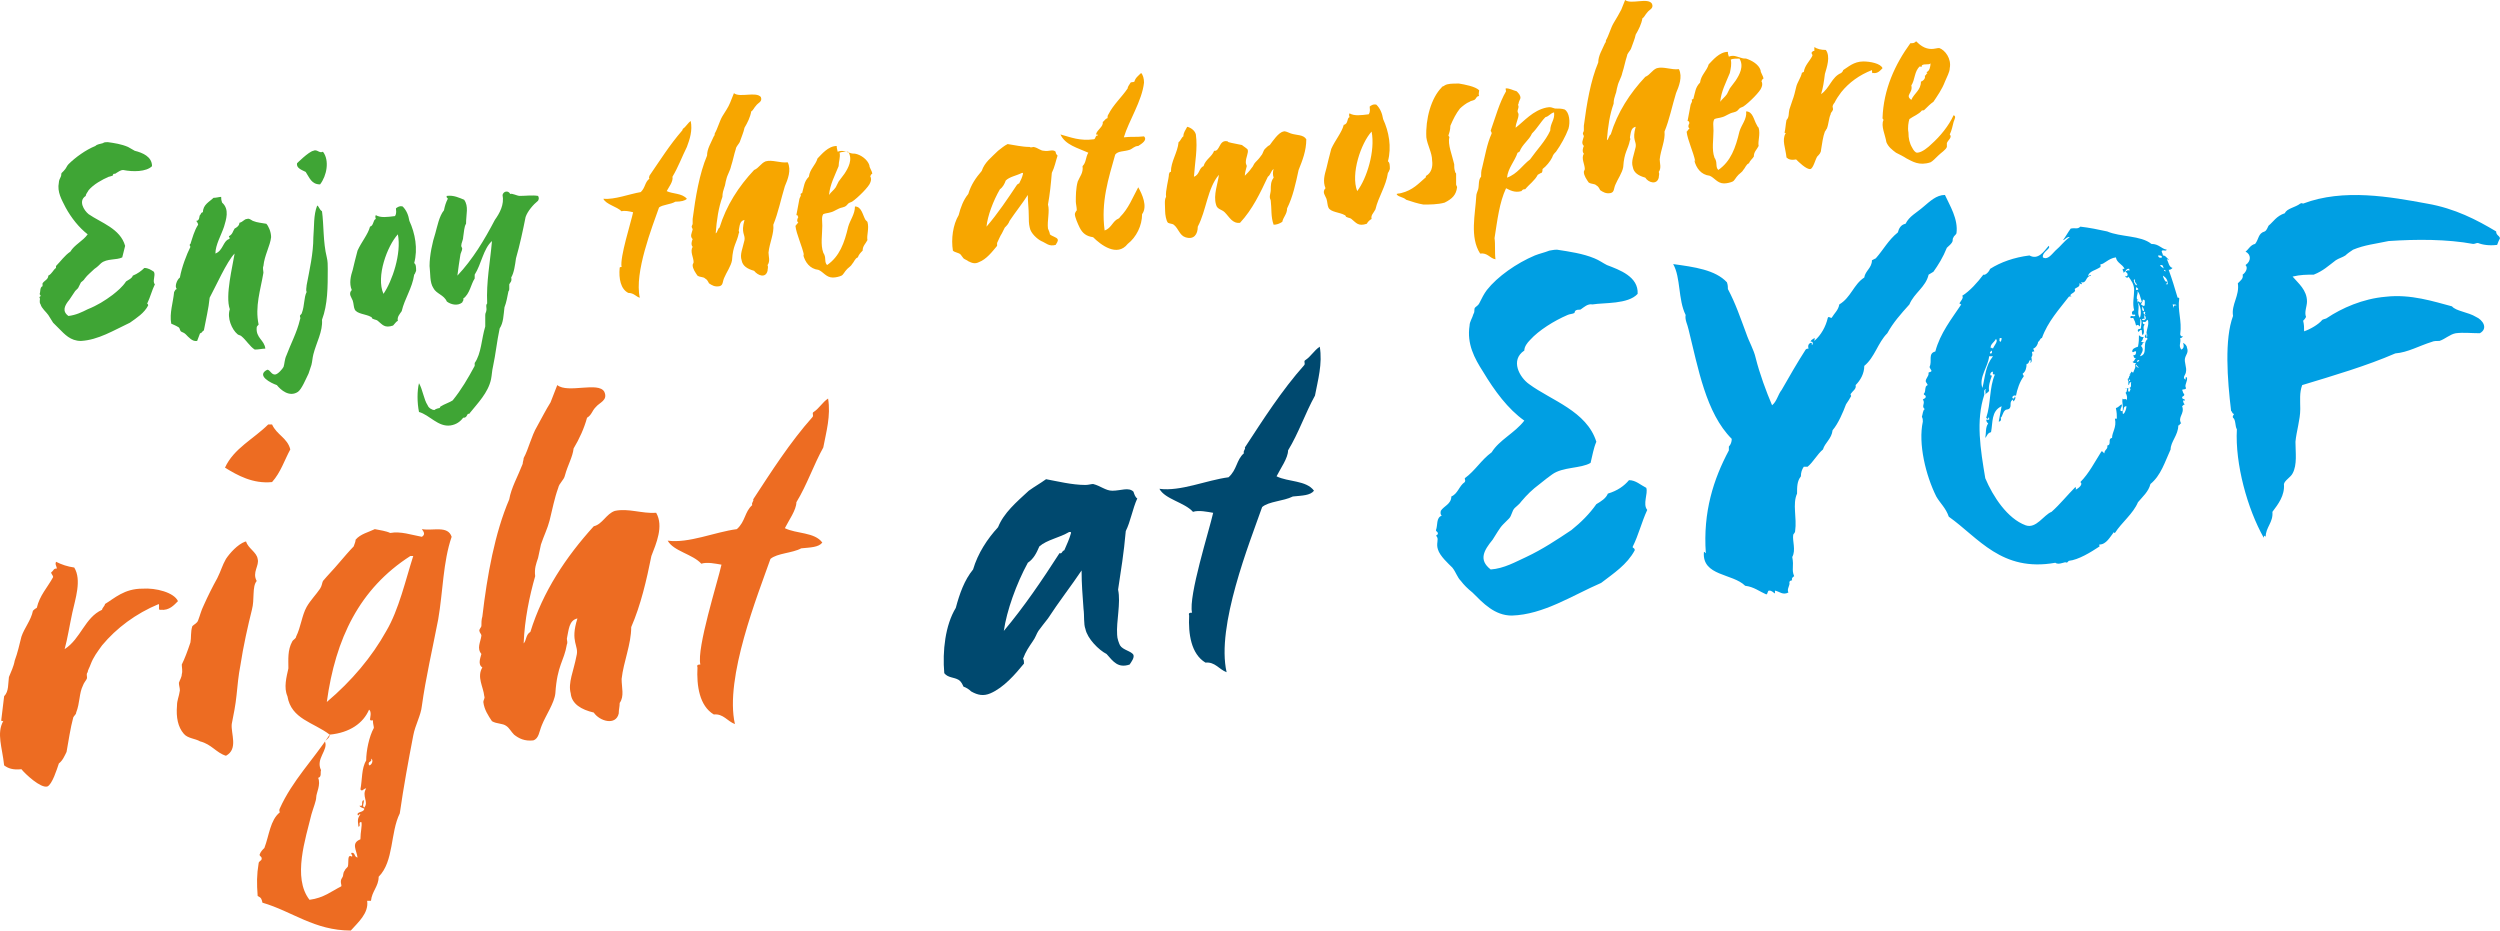
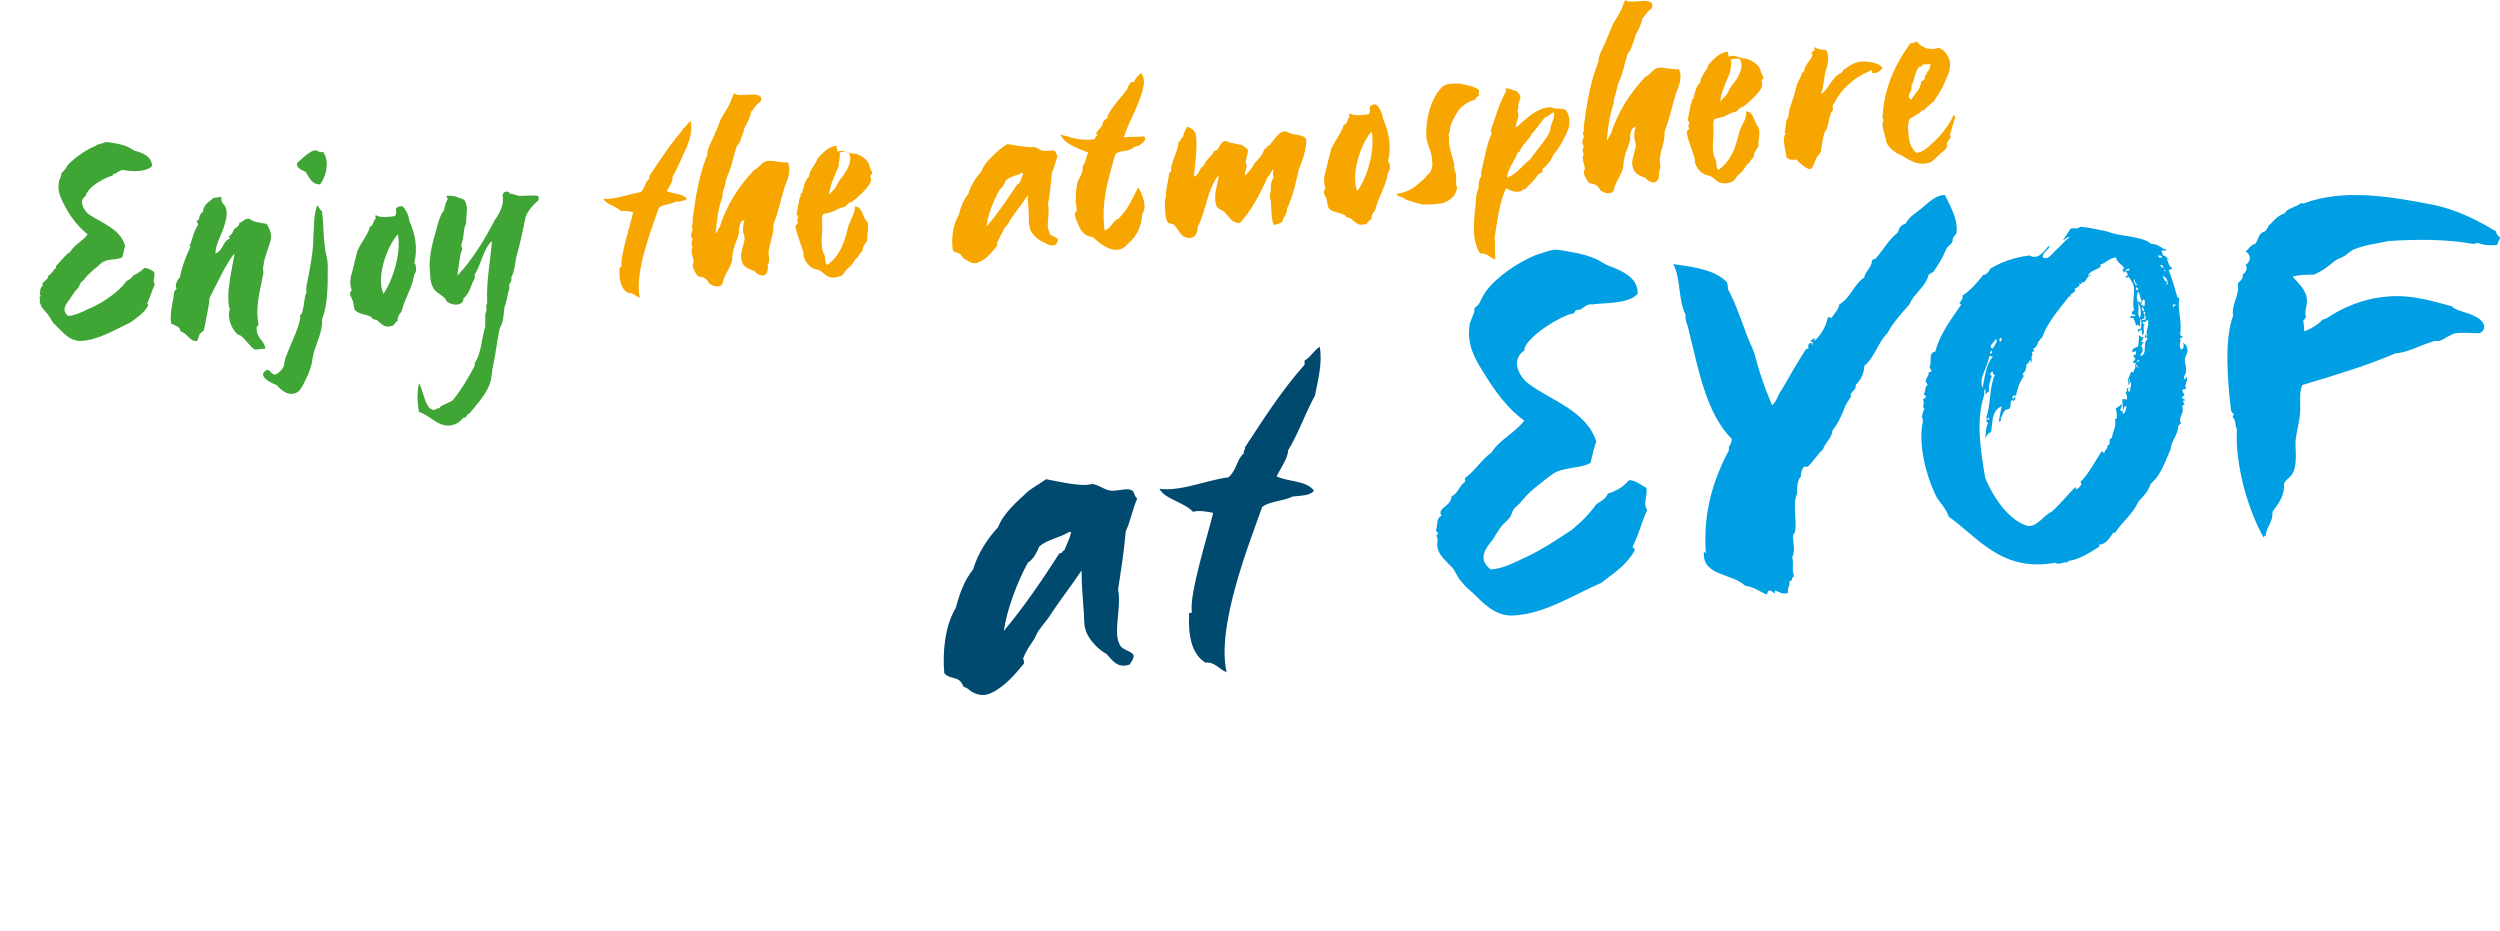
<svg xmlns="http://www.w3.org/2000/svg" xmlns:ns1="http://sodipodi.sourceforge.net/DTD/sodipodi-0.dtd" xmlns:ns2="http://www.inkscape.org/namespaces/inkscape" version="1.1" id="Vrstva_1" x="0px" y="0px" viewBox="0 0 260.33 96.9" xml:space="preserve" ns1:docname="zazi-atmosferu-en.svg" width="260.33" height="96.9" ns2:version="0.92.3 (2405546, 2018-03-11)">
  <defs id="defs19" />
  <ns1:namedview pagecolor="#ffffff" bordercolor="#666666" borderopacity="1" objecttolerance="10" gridtolerance="10" guidetolerance="10" ns2:pageopacity="0" ns2:pageshadow="2" ns2:window-width="778" ns2:window-height="480" id="namedview17" showgrid="false" fit-margin-top="0" fit-margin-left="0" fit-margin-right="0" fit-margin-bottom="0" ns2:zoom="0.28031832" ns2:cx="121.78013" ns2:cy="13.649988" ns2:window-x="2670" ns2:window-y="225" ns2:window-maximized="0" ns2:current-layer="Vrstva_1" />
  <style type="text/css" id="style2">
	.st0{fill:#009FE3;}
	.st1{fill:#00496F;}
	.st2{fill:#ED6C22;}
	.st3{fill:#F7A600;}
	.st4{fill:#3FA535;}
</style>
  <g id="g14" transform="translate(-175.87,-337.7)">
    <path class="st0" d="m 436.2,362.5 c -0.1,-0.3 -0.4,-0.3 -0.4,-0.7 -2,-1.2 -4.3,-2.4 -7.2,-2.9 -3.8,-0.7 -8.7,-1.6 -12.9,0 -0.1,0 -0.1,-0.1 -0.3,0 -0.5,0.4 -1.4,0.5 -1.6,1 -0.9,0.3 -1.2,0.9 -1.7,1.3 -0.1,0.2 -0.2,0.5 -0.4,0.6 -0.7,0.2 -0.6,0.8 -1,1.3 -0.5,0.1 -0.7,0.6 -1,0.8 0.6,0.3 0.6,1 0,1.4 0.3,0.3 0,0.8 -0.3,1 0.1,0.4 -0.2,0.6 -0.5,0.9 0.2,1.3 -0.7,2.2 -0.5,3.4 -0.9,2.4 -0.6,6.6 -0.2,9.9 0.1,0 0.1,0.3 0.3,0.3 0,0.1 -0.2,0.2 -0.1,0.4 0.3,0.2 0.2,0.9 0.4,1.2 -0.2,3.6 1.1,8.3 2.8,11.3 0,-0.2 0.1,-0.3 0.2,-0.1 0,-1 0.8,-1.5 0.7,-2.6 0.6,-0.8 1.3,-1.7 1.2,-2.9 0.1,-0.4 0.7,-0.7 0.9,-1.1 0.5,-0.9 0.3,-2.2 0.3,-3.3 0.1,-1.1 0.5,-2.3 0.5,-3.4 0,-0.9 -0.1,-1.7 0.2,-2.5 3.3,-1 6.7,-2 9.7,-3.3 1.3,-0.1 2.5,-0.8 3.8,-1.2 0.2,-0.1 0.5,-0.1 0.8,-0.1 0.6,-0.2 1.1,-0.7 1.7,-0.8 0.8,-0.1 1.6,0 2.5,0 0.9,-0.5 0.3,-1.4 -0.4,-1.7 -0.8,-0.5 -2.1,-0.6 -2.5,-1.1 -1.9,-0.5 -4.3,-1.3 -6.9,-1 -2.4,0.2 -4.6,1.2 -6.1,2.2 -0.1,0.1 -0.3,0.1 -0.5,0.2 -0.4,0.5 -1.3,1 -1.9,1.2 0,-0.4 0,-0.7 -0.1,-1.1 0.1,-0.1 0.2,-0.2 0.3,-0.4 -0.2,-0.5 0.1,-1.1 0.1,-1.6 0,-1.2 -0.9,-1.9 -1.5,-2.6 0.8,-0.2 1.5,-0.2 2.2,-0.2 1,-0.4 1.5,-0.9 2.3,-1.5 0.3,-0.2 0.7,-0.3 1,-0.5 0.2,-0.2 0.5,-0.4 0.8,-0.6 1.2,-0.5 2.3,-0.6 3.7,-0.9 2.9,-0.2 6.1,-0.2 8.8,0.3 0.2,0 0.3,-0.1 0.5,-0.1 0.5,0.2 1.2,0.3 2,0.2 0.1,-0.3 0.2,-0.5 0.3,-0.7 m -38.6,14.9 c -0.2,0 -0.2,-0.3 -0.1,-0.3 0.1,-0.1 0,0.2 0.1,0.3 m 0.6,-1.5 c 0,-0.2 0,-0.3 0,-0.4 0.1,0.2 0.2,0.3 0.4,0.5 -0.4,-0.1 -0.2,-0.3 -0.4,-0.1 m 0.2,-0.5 c 0,-0.2 0.1,-0.2 0.2,-0.2 0.1,0.1 0,0.1 -0.2,0.2 m -16.1,2.7 c -0.4,-1.1 0.6,-2.2 0.7,-3.3 0.2,0 0.3,0 0.4,0 -0.8,1 -0.8,2.1 -1.1,3.3 m 0.8,-3.6 c -0.1,-0.2 0.3,-0.3 0.1,-0.3 0.1,-0.1 0.2,0.4 -0.1,0.3 m 16.2,-1.6 c -0.2,-0.2 0,-0.3 0.1,-0.5 0.1,0.1 0.1,0.5 -0.1,0.5 m -15.1,0.4 c -0.2,-0.1 -0.1,-0.2 -0.1,-0.4 0.1,0 0.1,0 0.2,0 0,0.1 0,0.2 -0.1,0.4 m -1,0.7 c -0.2,-0.4 0.4,-0.7 0.5,-1 0.3,0.2 -0.2,0.7 -0.3,1 0,0 -0.2,-0.2 -0.2,0 m 16,-3 c 0,-0.1 -0.1,-0.4 0,-0.5 0.1,0.2 0.2,0.4 0,0.5 -0.1,0.1 -0.1,0 -0.3,0 0,-0.1 0.3,-0.2 0.3,0 m -0.2,-1.4 c 0,0.2 0.2,0.3 0.1,0.5 -0.2,0 -0.2,-0.4 -0.1,-0.5 m 0.3,0.9 c -0.1,0 -0.3,-0.2 -0.2,-0.3 0.1,-0.1 0.1,0 0.2,0 -0.1,0 -0.1,0.2 0,0.3 m -0.6,0.3 c -0.4,-0.5 0.1,-1.2 -0.3,-1.7 0.4,0.4 0.5,1.2 0.3,1.7 m 0.5,-1.3 c -0.1,0.2 -0.3,-0.1 -0.4,-0.1 0.1,-0.2 0.2,-0.3 0.2,-0.5 0.3,0 0.2,0.2 0.2,0.6 -0.1,-0.1 -0.2,0 0,0 m -0.8,-0.6 c -0.1,-0.5 0.2,-0.7 0,-0.9 0.3,0.2 0.3,0.6 0.5,1.1 -0.2,0.3 -0.2,-0.1 -0.5,0 0,-0.2 0.3,-0.3 0,-0.2 m -0.1,-1 c 0,-0.1 0,-0.2 0,-0.3 0.2,0.1 0.4,0.3 0,0.3 m -0.2,-0.7 c 0.1,-0.1 -0.2,-0.4 0.1,-0.4 -0.1,0.3 0.1,0.3 0.2,0.6 -0.3,0 -0.1,-0.3 -0.3,-0.2 m 3.4,-0.2 c -0.1,0.2 -0.4,-0.4 -0.4,-0.6 0.3,0.2 0.5,0.4 0.5,0.9 -0.1,0 -0.2,0 -0.2,0 0.1,-0.1 0.2,-0.2 0.1,-0.3 m -0.3,-1.1 c 0.2,-0.3 -0.3,-0.3 -0.4,-0.6 0.1,0 0.1,0 0.2,0 0.2,0.1 0.1,0.5 0.4,0.6 0.1,0.1 -0.2,0 -0.2,0 m -0.2,-1.4 c -0.2,0.1 -0.4,0 -0.4,-0.2 0.2,0 0.4,0 0.4,0.2 m -13.6,10.4 c 0.3,-0.4 -0.2,-0.6 0.3,-0.6 0,-0.1 -0.1,-0.2 -0.1,-0.3 0.3,-0.1 0.5,-0.5 0.5,-0.7 0.2,-0.1 0.2,-0.4 0.4,-0.4 0.6,-1.7 1.8,-3 2.8,-4.3 0.2,-0.1 0.2,0 0.3,0 -0.5,-0.3 0.6,-0.4 0.3,-0.8 0.2,-0.2 0.6,-0.2 0.5,-0.6 0.1,0 0.1,0.1 0.2,0.1 0.2,-0.1 -0.1,-0.1 0,-0.2 0.6,0.1 0.4,-0.6 1,-0.7 0,-0.2 -0.2,0.1 -0.3,0 0.2,-0.5 0.7,-0.5 1.3,-0.9 0,-0.1 0,-0.2 0,-0.3 0.3,0.1 0.8,-0.6 1.6,-0.7 0.1,0.6 0.7,0.7 0.9,1.2 -0.1,0 -0.1,0 -0.2,0 0,0.2 0.1,0.2 0.1,0.4 0.2,-0.1 0.3,-0.5 0.6,-0.4 0,0.1 0,0.2 0,0.2 -0.3,-0.2 -0.1,0.1 -0.4,0 0,0.2 0.3,0.2 0.2,0.5 -0.1,0.1 -0.2,0.1 -0.2,0 -0.1,0.2 0.3,0.3 0.3,0.1 0.3,0.4 0.6,0.8 0.6,1.4 0,0.7 -0.2,1.4 0,2.1 -0.1,0.1 -0.3,0.1 -0.2,0.4 0,0.2 0.4,-0.1 0.3,0.2 -0.2,0.1 -0.4,-0.1 -0.5,0.1 0,0.2 0.2,0.1 0.3,0.1 0.2,0.4 0.2,0.4 0.3,0.8 0.2,-0.1 0.2,-0.1 0.4,0.1 0,-0.3 0.1,-0.6 0,-0.8 0.3,0.1 0.1,0.8 0.1,1 -0.1,0.1 -0.4,0 -0.3,0.3 0.1,0.2 0.2,-0.3 0.4,-0.1 0,0.2 0,0.4 0.1,0.5 0.3,-0.4 -0.1,-0.8 0.2,-1.1 -0.1,-0.1 -0.2,0 -0.2,-0.3 0.4,0.1 0.3,-0.1 0.5,-0.2 0.3,0.5 -0.4,1.4 0,2 -0.6,0.5 0.1,1.6 -0.8,1.8 0.2,-0.4 0.5,-0.7 0.1,-1.1 0.3,-0.1 0,-0.3 0.4,-0.3 -0.1,0 -0.2,-0.1 -0.4,-0.1 0.2,-0.1 0.2,-0.4 0.3,-0.5 -0.2,0 -0.3,0 -0.5,-0.2 0,0.4 0,0.7 -0.1,1.2 -0.3,0.1 -0.6,0.2 -0.6,0.5 0.1,0.2 0.2,-0.1 0.4,0 0,0.2 0,0.4 -0.3,0.4 0.1,0.1 0,0.3 0.3,0.3 -0.2,0.1 -0.1,0.3 -0.4,0.4 0.1,0 0.2,0 0.1,0.1 0.1,0 0.2,0 0.3,0 0,0.4 -0.2,0.7 -0.3,1 -0.1,0 -0.1,-0.1 -0.2,-0.1 0,0.2 -0.4,0.4 0,0.3 -0.2,0 -0.4,0.5 -0.1,0.6 -0.1,0.1 -0.1,0.1 -0.2,0.1 0,0.2 0,0.3 0,0.4 0.2,-0.1 0,-0.3 0.3,-0.3 -0.1,0.2 0.1,0.5 -0.2,0.6 0.2,0.1 0.1,0.2 0,0.4 -0.2,0 -0.1,-0.3 -0.1,-0.4 -0.1,0 -0.2,0 -0.3,0 0,0.1 0.1,0 0.2,0 -0.1,0.2 0,0.4 -0.2,0.5 0.2,0.3 0.2,0.6 0.1,0.8 0,-0.3 -0.3,0 -0.4,-0.2 -0.1,0.4 0.1,0.8 0,1.3 0.2,-0.1 0,-0.5 0.4,-0.5 0,0.2 -0.1,0.6 -0.3,0.8 -0.3,-0.1 0.2,-0.3 -0.3,-0.3 -0.1,-0.3 0.2,-0.4 0.1,-0.7 -0.2,0.1 -0.3,0.3 -0.6,0.4 0.1,0.5 0.1,0.7 0.1,1.1 -0.1,0 -0.2,0 -0.2,0 0.2,0.9 -0.3,1.4 -0.3,2 -0.5,0.1 0,0.7 -0.5,0.8 0.1,0.4 -0.3,0.4 -0.3,0.8 -0.1,0 -0.1,-0.2 -0.3,-0.2 -0.7,1.1 -1.3,2.3 -2.2,3.2 0.3,0.2 -0.1,0.6 -0.5,0.8 0.1,-0.1 0,-0.2 0,-0.3 -0.9,0.9 -1.6,1.8 -2.5,2.6 -0.8,0.3 -1.6,1.8 -2.7,1.4 -1.9,-0.7 -3.4,-3 -4.2,-4.9 -0.5,-3 -1,-6 -0.1,-8.7 0,-0.3 -0.1,-0.5 0.2,-0.6 -0.2,0.2 0,0.3 -0.1,0.6 0.1,-0.2 0.3,-0.2 0.4,-0.4 -0.1,-0.4 0.1,-1.1 0.3,-1.6 -0.3,0.1 -0.2,-0.4 0.1,-0.4 0,0.2 -0.1,0.3 0.2,0.3 -0.6,1.4 -0.4,3 -0.9,4.5 0,0.1 0.1,0 0.1,0.1 0.2,0.1 0,-0.2 0.2,-0.1 0,0.1 0,0.2 0,0.2 -0.1,0 -0.2,0 -0.3,0 0,0.2 0.1,0.3 0.2,0.4 -0.3,0.4 -0.2,1 -0.3,1.5 0.2,-0.2 0.2,-0.5 0.6,-0.6 0.2,-1 0,-2.2 1.1,-2.7 -0.1,0.6 -0.2,1 -0.3,1.6 0.2,0 0.3,-0.2 0.2,-0.4 0.2,-0.1 0.2,-0.6 0.5,-0.8 0.1,-0.1 0.4,0 0.5,-0.3 0.1,-0.2 -0.1,-0.6 0.3,-0.8 0,0.1 0,0.1 0,0.2 0.2,-0.1 0.3,-0.4 0.2,-0.5 -0.1,0 0,0.2 -0.2,0.2 -0.2,-0.1 0,-0.4 0.3,-0.3 0.1,-0.6 0.4,-1.5 0.8,-2 0,-0.2 -0.1,-0.1 -0.1,-0.3 0.3,-0.2 0.4,-0.6 0.4,-1 0.3,0 0.2,-0.4 0.4,-0.4 0.1,0.1 0,0.1 0,0.3 0.3,-0.2 0,-0.7 0.1,-0.9 -0.2,0.3 -0.2,0.4 0,0.3 m 14.7,-5.5 c 0.2,0 0.4,0 0.4,0.1 -0.2,0 -0.3,0 -0.3,0.2 -0.1,0.1 0,-0.2 -0.1,-0.3 m -12.9,-6.1 c -0.5,0.6 -1.1,1.5 -2,1 -1.6,0.2 -3,0.7 -4.1,1.4 -0.1,0.3 -0.5,0.7 -0.7,0.6 -0.6,0.8 -1.4,1.7 -2.2,2.2 0.2,0.2 -0.2,0.6 -0.3,0.8 0.1,0 0.1,0.1 0.2,0.1 -1,1.5 -2.2,3 -2.7,4.9 -0.8,0.2 -0.3,1 -0.6,1.6 0,0.1 0.1,0.2 0.2,0.4 0,0.2 -0.4,0.1 -0.3,0.3 0,0.3 -0.3,0.5 -0.3,0.8 0,0.1 0.2,0.3 0.2,0.4 0,0 -0.2,0.1 -0.2,0.2 -0.1,0.3 0,0.5 -0.2,0.7 0,0.2 0.2,0.1 0.2,0.3 0,0.2 -0.2,0.2 -0.3,0.3 0.3,0.4 -0.2,0.7 0.2,1 -0.2,0.1 -0.2,0.5 -0.3,0.8 0.1,0.2 0.1,0.3 0.1,0.5 -0.5,2.3 0.3,5.6 1.4,7.8 0.4,0.7 1,1.2 1.3,2.1 3.1,2.2 5.5,5.8 11.1,4.8 0.4,0.3 1,-0.2 1.2,0 0.1,-0.1 0.1,-0.1 0.2,-0.2 1,-0.1 2.3,-0.9 3.2,-1.5 0,-0.2 -0.1,-0.1 0,-0.2 0.7,0 1.1,-0.8 1.5,-1.3 0,0 0,0.1 0.1,0.1 0.7,-1.1 1.9,-2 2.4,-3.2 0.5,-0.6 1.1,-1.1 1.3,-1.9 1.1,-0.9 1.5,-2.3 2.1,-3.6 0,-0.8 0.8,-1.5 0.8,-2.5 0.2,0 0.1,-0.2 0.3,-0.2 -0.4,-0.7 0.4,-1 0.1,-1.8 0.1,-0.1 0.2,-0.2 0.3,-0.2 -0.1,0 -0.2,-0.2 -0.2,-0.4 0.1,0 0.1,0 0.2,0 0,-0.2 -0.3,-0.1 -0.3,-0.3 0,-0.2 0.3,-0.1 0.2,-0.4 -0.1,0 -0.1,-0.2 -0.2,-0.4 0.1,-0.1 0.4,0 0.4,-0.2 -0.2,-0.3 0.2,-0.7 0.1,-1.1 -0.3,-0.1 0,0.3 -0.2,0.2 -0.3,-0.2 0.1,-0.5 0.1,-0.8 0.1,-0.4 -0.2,-1 -0.1,-1.4 0.1,-0.4 0.4,-0.6 0.2,-1.1 0,-0.2 -0.2,-0.4 -0.4,-0.5 0.1,0.3 0.1,0.6 -0.2,0.7 -0.3,-0.5 0,-0.6 -0.1,-1.2 0.2,0 0.2,-0.1 0.3,-0.2 -0.2,0.1 -0.3,-0.1 -0.3,-0.2 0.2,-1.4 -0.3,-2.5 -0.1,-3.7 0,-0.2 -0.2,0 -0.2,-0.2 -0.3,-1 -0.5,-1.7 -0.9,-2.8 0.2,0 0.3,-0.1 0.4,-0.2 -0.4,-0.1 -0.4,-0.6 -0.6,-0.9 0.1,0 0.3,0.1 0.2,0 -0.2,-0.1 -0.3,-0.4 -0.6,-0.4 0,-0.2 -0.2,-0.4 -0.1,-0.5 0.2,-0.1 0.4,0.1 0.5,-0.1 -0.6,-0.1 -0.8,-0.6 -1.6,-0.6 -1.1,-0.9 -3.2,-0.7 -4.6,-1.3 -0.9,-0.2 -1.9,-0.4 -2.8,-0.5 -0.3,0.3 -0.5,0.1 -1,0.2 -0.3,0.4 -0.5,0.8 -0.8,1.2 0.2,0 0.4,-0.4 0.7,-0.3 -0.6,0.4 -0.9,0.9 -1.5,1.4 -0.4,0.4 -0.8,1 -1.3,0.7 -0.1,-0.6 0.9,-0.9 0.6,-1.2 M 378.4,358 c -0.9,0 -1.6,0.7 -2.2,1.2 -0.8,0.7 -1.5,1 -1.9,1.8 -0.5,0.1 -0.7,0.5 -0.8,0.9 -1,0.8 -1.5,1.8 -2.3,2.7 -0.2,0.1 -0.2,0.1 -0.4,0.2 0,0.8 -0.7,1.1 -0.8,1.8 -1.1,0.7 -1.4,2.1 -2.6,2.8 -0.1,0.6 -0.5,0.9 -0.8,1.4 -0.2,0 -0.3,-0.2 -0.4,0 -0.2,0.9 -0.7,1.8 -1.4,2.4 0,-0.2 0.1,-0.2 0,-0.3 -0.2,0.2 -0.3,0.1 -0.4,0.4 0.2,-0.1 0.3,0.1 0.2,0.3 -0.2,0 0.1,-0.2 -0.2,-0.2 -0.2,0.1 -0.3,0.3 -0.2,0.6 -0.1,0 -0.2,0 -0.3,0.1 -0.9,1.4 -1.7,2.8 -2.5,4.2 -0.4,0.5 -0.5,1.2 -1,1.6 -0.6,-1.4 -1.3,-3.3 -1.7,-4.9 -0.2,-0.9 -0.7,-1.7 -1,-2.6 -0.6,-1.6 -1.1,-3.1 -1.9,-4.6 0,-0.2 0,-0.4 -0.1,-0.7 -1.2,-1.3 -3.4,-1.6 -5.6,-1.9 0.8,1.4 0.5,3.7 1.3,5.3 -0.1,0.5 0.2,1 0.3,1.5 1,4 1.8,8.7 4.5,11.4 0,0.3 -0.1,0.6 -0.3,0.8 0,0.1 0,0.2 0,0.4 -1.6,3 -2.7,6.4 -2.4,10.7 -0.1,0 -0.1,-0.2 -0.2,-0.1 -0.2,2.5 3,2.2 4.3,3.5 0.9,0.1 1.5,0.6 2.2,0.9 0.2,-0.1 0.1,-0.4 0.3,-0.4 0.3,0 0.4,0.2 0.6,0.3 0,-0.2 0,-0.3 0,-0.3 0.5,0.1 0.8,0.5 1.4,0.2 -0.2,-0.4 0.2,-0.7 0.1,-1.1 0.1,-0.2 0.2,-0.1 0.3,-0.2 -0.1,-0.1 0,-0.3 0.2,-0.4 -0.3,-0.7 0,-1 -0.2,-2 0.4,-0.7 0,-1.7 0.1,-2.3 0,-0.1 0.2,-0.2 0.2,-0.4 0.2,-1.4 -0.3,-2.8 0.2,-3.9 0,-0.7 0,-1.3 0.4,-1.8 0,-0.4 0.1,-0.7 0.3,-1 0.1,0 0.2,0 0.4,0 0.6,-0.5 1,-1.3 1.6,-1.8 0.2,-0.7 0.9,-1.1 1,-2 0.6,-0.7 1.1,-1.9 1.4,-2.7 0.2,-0.3 0.4,-0.6 0.5,-0.8 0.1,-0.1 -0.1,-0.2 0,-0.3 0.2,-0.3 0.6,-0.5 0.5,-0.9 0.5,-0.5 0.9,-1.2 0.9,-2 1.1,-0.9 1.4,-2.4 2.4,-3.4 0.6,-1.1 1.4,-2 2.3,-3 0.5,-1.2 1.7,-1.8 2,-3.1 0.2,-0.1 0.3,-0.2 0.5,-0.3 0.5,-0.7 1,-1.5 1.4,-2.5 0.2,-0.2 0.5,-0.4 0.6,-0.7 0,-0.1 0,-0.3 0.1,-0.4 0,-0.1 0.2,-0.2 0.3,-0.4 0.2,-1.5 -0.7,-2.9 -1.2,-4 m -32,10.3 c 0.1,-1.8 -1.9,-2.5 -3.2,-3 -0.4,-0.2 -0.8,-0.5 -1.3,-0.7 -1.2,-0.5 -2.6,-0.7 -3.9,-0.9 -0.4,0 -0.7,0.1 -0.8,0.1 -0.5,0.2 -1,0.3 -1.5,0.5 -1.9,0.8 -3.9,2.2 -5,3.6 -0.3,0.4 -0.5,0.8 -0.8,1.4 -0.1,0.2 -0.3,0.3 -0.4,0.4 -0.2,0.2 0,0.4 -0.2,0.7 -0.1,0.4 -0.4,0.8 -0.4,1.2 -0.3,1.9 0.5,3.4 1.4,4.8 1.2,2 2.6,3.9 4.3,5.1 -1,1.3 -2.6,2 -3.4,3.3 -1.1,0.8 -1.7,1.9 -2.8,2.7 0,0.2 0.1,0.2 0,0.4 -0.6,0.4 -0.7,1.2 -1.4,1.5 0,0.8 -0.8,1 -1.1,1.5 0,0.1 -0.1,0.3 0.1,0.5 -0.6,0.2 -0.4,1 -0.6,1.5 0,0.2 0.2,0.1 0.2,0.4 0,0.1 -0.3,0.1 -0.1,0.3 0.2,0.3 -0.1,0.7 0.1,1.3 0.2,0.7 1.1,1.5 1.5,1.9 0.4,0.5 0.5,1 0.9,1.4 0.3,0.4 0.7,0.8 1.2,1.2 1.1,1.1 2.3,2.4 4.1,2.4 3.3,-0.1 6.3,-2.1 9.3,-3.4 1.3,-1 2.7,-1.9 3.5,-3.4 0,-0.3 -0.3,-0.2 -0.2,-0.4 0.6,-1.2 0.9,-2.5 1.5,-3.8 -0.5,-0.6 0.1,-1.7 -0.1,-2.3 -0.6,-0.3 -1.1,-0.8 -1.8,-0.8 -0.5,0.6 -1.2,1.1 -2.2,1.4 -0.2,0.5 -0.7,0.8 -1.2,1.1 -0.7,1 -1.6,1.9 -2.6,2.7 -1.5,1 -3,2 -4.7,2.8 -1.1,0.5 -2.3,1.2 -3.7,1.3 -1.3,-1 -0.7,-2 0.2,-3.1 0.4,-0.6 0.7,-1.2 1.1,-1.6 0.2,-0.2 0.4,-0.4 0.6,-0.6 0.3,-0.3 0.3,-0.8 0.6,-1.1 0.2,-0.2 0.5,-0.4 0.7,-0.7 0.6,-0.7 1.1,-1.2 1.9,-1.8 0.5,-0.4 1,-0.8 1.3,-1 1.1,-0.8 3,-0.6 4,-1.2 0.2,-0.8 0.3,-1.5 0.6,-2.2 -1,-3.2 -4.7,-4.3 -7,-6 -1,-0.7 -2,-2.5 -0.5,-3.5 0,-0.4 0.3,-0.8 0.6,-1.1 0.9,-1 2.5,-2 3.9,-2.6 0.2,-0.1 0.5,-0.1 0.7,-0.2 0.1,-0.1 0,-0.2 0.2,-0.3 0.2,-0.1 0.4,0 0.5,-0.1 0.3,-0.2 0.7,-0.6 1.2,-0.5 1.2,-0.2 3.7,0 4.7,-1.1" id="path4" ns2:connector-curvature="0" style="fill:#009fe3" />
    <path class="st1" d="m 313.3,373.8 c -0.6,0.4 -0.9,1 -1.5,1.4 -0.2,0.1 0,0.3 -0.1,0.5 -2.4,2.7 -4.3,5.7 -6.2,8.6 0.1,0.2 -0.2,0.3 -0.1,0.6 -0.8,0.7 -0.7,1.7 -1.6,2.5 -2.3,0.3 -5,1.5 -7.2,1.2 0.6,1.1 2.6,1.4 3.5,2.4 0.6,-0.2 1.5,0 2.1,0.1 -0.4,1.8 -2.6,8.7 -2.2,10.4 -0.2,0 -0.4,0 -0.3,0.3 -0.1,1.9 0.2,4 1.7,4.9 1,-0.1 1.4,0.7 2.2,1 -1.1,-4.8 2.4,-13.5 3.7,-17.2 0.7,-0.6 2.2,-0.6 3.2,-1.1 1,-0.1 1.8,-0.1 2.2,-0.6 -0.8,-1.1 -2.7,-0.9 -3.9,-1.5 0.4,-0.8 1.2,-1.9 1.2,-2.7 1.1,-1.8 1.8,-3.9 2.8,-5.7 0.3,-1.6 0.8,-3.3 0.5,-5.1 m -27.1,21.5 c -1.8,2.8 -3.7,5.6 -5.8,8.1 0.3,-2.1 1.3,-4.9 2.5,-7.1 0.6,-0.4 0.9,-1 1.2,-1.7 0.8,-0.7 2.1,-0.9 3.1,-1.5 0.2,0 0.2,0 0.2,0.1 -0.2,0.7 -0.4,1.1 -0.7,1.8 -0.3,0.1 -0.2,0.4 -0.5,0.3 m 7.3,11.6 c 0.2,-0.3 0.5,-0.7 0.4,-1 -0.2,-0.4 -1.1,-0.5 -1.4,-1 -0.1,-0.2 -0.3,-0.7 -0.3,-1.1 -0.1,-1.4 0.4,-3.3 0.1,-4.7 0.3,-2 0.6,-3.8 0.8,-6.1 0.5,-1 0.7,-2.3 1.2,-3.4 -0.2,-0.1 -0.3,-0.4 -0.4,-0.7 -0.5,-0.5 -1.3,-0.1 -2.2,-0.1 -0.7,0 -1.2,-0.5 -2,-0.7 -0.2,0 -0.5,0.1 -0.8,0.1 -1.4,0 -3,-0.4 -4.1,-0.6 -0.7,0.5 -1.1,0.7 -1.8,1.2 -1.3,1.2 -2.6,2.3 -3.2,3.8 -1.1,1.2 -2.1,2.7 -2.6,4.4 -0.9,1.1 -1.4,2.5 -1.8,4 -1.1,1.8 -1.4,4.5 -1.2,6.8 0.4,0.5 1,0.4 1.5,0.7 0.3,0.2 0.4,0.5 0.5,0.7 0.3,0.1 0.6,0.3 0.8,0.5 0.7,0.4 1.3,0.5 2,0.2 1.4,-0.6 2.6,-2 3.5,-3.1 0,-0.2 0,-0.4 -0.1,-0.5 0.3,-0.8 0.6,-1.2 1,-1.8 0.3,-0.4 0.4,-0.8 0.6,-1.1 0.3,-0.4 0.6,-0.8 1,-1.3 1.1,-1.7 2.5,-3.5 3.5,-5 0,1.4 0.1,2.6 0.2,4 0.1,0.7 0,1.6 0.2,2.1 0.2,1 1.4,2.2 2.2,2.6 0.7,0.8 1.2,1.5 2.4,1.1" id="path6" ns2:connector-curvature="0" style="fill:#00496f" />
-     <path class="st2" d="m 262.1,379.2 c -0.6,0.4 -0.9,1 -1.5,1.4 -0.2,0.1 0,0.3 -0.1,0.5 -2.4,2.7 -4.3,5.7 -6.2,8.6 0.1,0.2 -0.2,0.3 -0.1,0.6 -0.8,0.7 -0.7,1.7 -1.6,2.5 -2.3,0.3 -5,1.5 -7.2,1.2 0.6,1.1 2.6,1.4 3.5,2.4 0.6,-0.2 1.5,0 2.1,0.1 -0.4,1.8 -2.6,8.7 -2.2,10.4 -0.2,0 -0.4,0 -0.3,0.3 -0.1,1.9 0.2,4 1.7,4.9 1,-0.1 1.4,0.7 2.2,1 -1.1,-4.8 2.4,-13.5 3.7,-17.2 0.7,-0.6 2.3,-0.6 3.2,-1.1 1,-0.1 1.8,-0.1 2.2,-0.6 -0.8,-1.1 -2.7,-0.9 -3.9,-1.5 0.4,-0.8 1.2,-1.9 1.2,-2.7 1.1,-1.8 1.8,-3.9 2.8,-5.7 0.3,-1.6 0.8,-3.3 0.5,-5.1 m -28.2,-1.4 c -0.2,0.5 -0.5,1.3 -0.7,1.8 -0.5,0.8 -0.9,1.6 -1.4,2.5 -0.6,1 -0.9,2.4 -1.4,3.3 0,0.2 -0.1,0.4 -0.1,0.6 -0.5,1.3 -1.2,2.5 -1.4,3.7 -1.5,3.5 -2.3,7.9 -2.8,12.2 -0.1,0.3 -0.1,0.7 -0.1,1 0,0.1 -0.3,0.4 -0.2,0.5 0,0.2 0.2,0.3 0.2,0.5 -0.1,0.7 -0.5,1.3 0,1.9 -0.1,0.4 -0.4,1.1 0.1,1.4 -0.6,1 0.1,2 0.2,3 0.1,0.2 -0.1,0.4 -0.1,0.6 0.1,0.8 0.5,1.4 0.9,2 0.5,0.3 1.1,0.2 1.5,0.5 0.3,0.2 0.5,0.6 0.8,0.9 0.5,0.4 1.1,0.7 2,0.6 0.6,-0.2 0.6,-0.9 0.9,-1.6 0.4,-1 1.3,-2.3 1.4,-3.3 0.2,-3 0.9,-3.3 1.2,-5.1 0.1,-0.2 0,-0.4 0,-0.6 0.2,-0.9 0.2,-1.9 1.1,-2.1 -0.8,2.5 0.2,2.8 -0.1,3.9 -0.3,1.6 -0.9,2.8 -0.6,3.9 0.1,1.1 1.1,1.7 2.4,2 0.6,0.9 2.3,1.4 2.6,0.1 0,-0.4 0.1,-0.7 0.1,-1.1 0.5,-0.7 0.2,-1.6 0.2,-2.5 0.2,-1.8 1,-3.6 1,-5.4 1,-2.3 1.6,-4.9 2.1,-7.4 0.5,-1.3 1.3,-3.1 0.5,-4.5 -1.5,0.1 -2.9,-0.5 -4.3,-0.2 -0.9,0.3 -1.3,1.4 -2.2,1.6 -2.9,3.2 -5.3,6.8 -6.6,11 -0.5,0.3 -0.4,0.9 -0.7,1.2 0.1,-2.5 0.6,-4.9 1.2,-7 -0.1,-0.8 0.1,-1.3 0.3,-1.9 0.1,-0.5 0.2,-0.9 0.3,-1.4 0.3,-0.9 0.7,-1.7 0.9,-2.5 0.3,-1.2 0.5,-2.3 0.9,-3.4 0.1,-0.5 0.6,-0.8 0.7,-1.3 0.3,-1.1 0.8,-1.9 0.9,-2.8 0.6,-1 1.1,-2.1 1.4,-3.2 0.5,-0.3 0.5,-0.7 0.9,-1.1 0.4,-0.5 1.3,-0.7 0.9,-1.6 -0.6,-1.1 -3.8,0.2 -4.9,-0.7 m -19.6,39.6 c -0.2,-0.5 0.4,-0.3 0.2,-0.7 0.3,0.1 0.1,0.7 -0.2,0.7 m -4.1,-3.2 c 2.1,-0.2 3.5,-1.2 4.1,-2.6 0.3,0.2 0.1,0.9 0.1,1 0,0.2 0.3,0.1 0.3,0.1 0,0.4 0.1,0.6 0.1,0.8 -0.5,0.9 -0.8,2.4 -0.8,3.4 -0.5,0.8 -0.4,2 -0.6,3 0.2,0.3 0.3,-0.1 0.6,-0.1 -0.5,0.8 0.3,1.4 -0.2,2 -0.3,-0.2 0.1,-0.6 -0.1,-0.8 -0.3,0.3 0.1,0.7 -0.4,0.6 0.1,0.2 0.3,0.2 0.5,0.3 0,0.4 -0.7,0.3 -0.7,0.6 0.1,0.3 0.1,-0.1 0.3,0 -0.3,0.4 -0.3,0.6 -0.2,1.3 0.3,-0.1 -0.1,-0.5 0.3,-0.5 0.1,0.4 -0.1,1 -0.1,1.8 -1,0.4 -0.4,1.1 -0.3,1.9 -0.4,-0.1 -0.2,-0.5 -0.6,-0.5 -0.2,0.1 0.2,0.3 0,0.4 -0.5,-0.3 -0.3,0.6 -0.4,1 0,0.1 -0.3,0.3 -0.3,0.4 -0.3,0.4 -0.1,0.5 -0.3,0.8 -0.3,0.4 0,0.8 -0.1,0.9 -1,0.5 -1.8,1.2 -3.3,1.4 -1.8,-2.3 -0.4,-6.4 0.2,-8.9 0.2,-0.7 0.5,-1.4 0.5,-1.8 0,-0.4 0.5,-1.3 0.2,-2 0.4,-0.1 0.2,-0.6 0.3,-0.8 -0.6,-1.2 0.8,-2.1 0.4,-3 0.3,-0.3 0.5,-0.4 0.5,-0.7 m 8.4,-18.6 c 0.1,0 0.2,0 0.3,0 -0.8,2.5 -1.5,5.6 -2.8,7.8 -1.5,2.7 -3.6,5.2 -6.2,7.4 0.9,-6.6 3.4,-11.8 8.7,-15.2 m 1.2,-2 c -1.1,-0.2 -2.2,-0.6 -3.3,-0.4 -0.4,-0.2 -1.1,-0.3 -1.6,-0.4 -0.6,0.3 -1.5,0.5 -2,1.1 0,0.2 -0.1,0.4 -0.2,0.7 -0.4,0.4 -1,1.1 -1.6,1.8 -0.5,0.6 -1.1,1.2 -1.6,1.8 -0.1,0.2 -0.1,0.5 -0.3,0.8 -0.4,0.6 -1,1.2 -1.4,1.9 -0.5,0.9 -0.6,2.1 -1.1,3.1 0,0.2 -0.3,0.3 -0.4,0.5 -0.5,0.9 -0.4,1.9 -0.4,2.8 -0.2,0.9 -0.5,2 -0.1,2.9 0.4,2.4 2.7,2.7 4.4,4 -1.7,2.6 -3.9,4.8 -5.2,7.7 -0.1,0.2 0,0.3 0,0.4 -1,0.8 -1.1,2.4 -1.6,3.7 -0.2,0.2 -0.4,0.4 -0.5,0.7 0,0.2 0.3,0.2 0.2,0.5 0,0.1 -0.3,0.2 -0.3,0.4 -0.2,1.2 -0.2,2.1 -0.1,3.4 0.4,0.2 0.4,0.3 0.5,0.7 3.1,0.9 5.4,2.9 9.2,2.9 0.7,-0.8 1.9,-1.8 1.7,-3.1 0.1,0 0.4,0 0.4,0 0.1,-1 0.8,-1.5 0.8,-2.5 1.6,-1.6 1.2,-4.6 2.2,-6.6 0.4,-2.8 0.9,-5.5 1.4,-8.1 0.2,-1.1 0.8,-2.1 0.9,-3.1 0.4,-2.9 1.1,-5.9 1.7,-9 0.5,-2.9 0.5,-6 1.4,-8.6 -0.4,-1.2 -1.9,-0.6 -3.1,-0.8 0.3,0.4 0.3,0.6 0,0.8 m -20.4,22.8 c 1.3,-0.7 0.5,-2.3 0.6,-3.3 0.2,-1 0.4,-2 0.5,-3 0.1,-1 0.2,-2.1 0.4,-3.1 0.3,-2 0.8,-4.2 1.2,-5.8 0.3,-1.1 0,-2.4 0.5,-3 -0.5,-0.9 0.3,-1.6 0.1,-2.3 -0.1,-0.7 -1,-1.1 -1.2,-1.8 h -0.1 c -0.8,0.3 -1.6,1.2 -2,1.8 -0.4,0.7 -0.5,1.2 -0.9,2 -0.5,0.9 -1,1.9 -1.4,2.8 -0.3,0.6 -0.4,1.1 -0.6,1.6 -0.1,0.3 -0.4,0.4 -0.6,0.6 -0.2,0.6 -0.1,1.2 -0.2,1.7 -0.3,0.9 -0.6,1.7 -0.9,2.3 0,0.3 0.1,0.7 0,1 0,0.3 -0.2,0.6 -0.3,0.9 0,0.3 0.1,0.5 0.1,0.8 -0.1,0.7 -0.3,1 -0.3,1.6 -0.1,1.2 0.1,2.2 0.7,2.9 0.4,0.5 1.2,0.5 1.7,0.8 1.2,0.3 1.7,1.2 2.7,1.5 m 6.7,-31.9 c -0.3,-1.2 -1.4,-1.5 -1.9,-2.6 -0.1,0 -0.2,0 -0.4,0 -1.5,1.5 -3.6,2.5 -4.5,4.5 1.3,0.8 2.9,1.7 4.9,1.5 0.9,-1 1.3,-2.3 1.9,-3.4 m -24.4,11.7 c -0.1,0.3 0,0.3 0.1,0.7 -0.4,0 -0.3,0.2 -0.6,0.4 0,0.2 0.2,0.3 0.2,0.5 -0.6,1.1 -1.4,1.9 -1.7,3.2 -0.2,0.1 -0.3,0.2 -0.4,0.3 -0.2,1 -0.9,1.8 -1.2,2.7 -0.2,0.8 -0.4,1.7 -0.7,2.5 -0.1,0.6 -0.4,1.2 -0.6,1.7 -0.1,0.7 0,1.5 -0.5,2 -0.1,0.8 -0.2,1.6 -0.3,2.5 0,0.2 0.3,0 0.2,0.1 -0.7,1.3 -0.1,2.7 0.1,4.6 0.4,0.3 0.9,0.5 1.8,0.4 0.4,0.5 2,2 2.7,1.8 0.5,-0.2 1,-1.8 1.2,-2.4 0.4,-0.3 0.6,-0.8 0.8,-1.2 0.2,-1.1 0.4,-2.5 0.7,-3.6 0.1,-0.2 0.3,-0.3 0.3,-0.5 0.4,-1 0.3,-2 0.7,-2.8 0.1,-0.3 0.3,-0.5 0.4,-0.7 0.1,-0.2 -0.1,-0.5 0.1,-0.7 0,-0.2 0.2,-0.5 0.3,-0.8 0.3,-0.8 0.7,-1.3 1.2,-2 1.5,-1.8 3.5,-3.3 5.9,-4.3 0.1,0.2 -0.1,0.7 0.2,0.6 0.9,0.1 1.4,-0.5 1.8,-0.9 -0.4,-0.9 -2.3,-1.4 -3.7,-1.3 -1.9,0 -2.9,1 -3.9,1.6 0,0.2 -0.3,0.4 -0.3,0.6 -1.8,0.8 -2.2,3 -3.9,4.1 0.3,-1.1 0.5,-2.4 0.8,-3.8 0.3,-1.4 1,-3.4 0.2,-4.7 -0.7,-0.1 -1.3,-0.3 -1.9,-0.6" id="path8" ns2:connector-curvature="0" style="fill:#ed6c22" />
    <path class="st3" d="m 376,344.5 c 0.3,-0.2 0.7,0 0.9,-0.2 0,0.3 -0.1,0.8 -0.4,0.9 0,0.1 0,0.1 0.1,0.1 -0.2,0.1 -0.1,0.2 -0.3,0.3 0.1,0.2 -0.1,0.5 -0.4,0.6 0,0.9 -0.7,1.2 -1,1.9 -0.7,-0.5 0.2,-0.7 0,-1.5 0.4,-0.6 0.3,-1.5 0.9,-2 0.1,0.1 0.2,0.1 0.2,-0.1 m 3.3,5.2 c -0.5,1.1 -1.4,2.2 -2.3,3 -0.3,0.3 -1,0.9 -1.5,0.9 -0.2,0 -0.4,-0.3 -0.5,-0.5 -0.3,-0.5 -0.4,-1 -0.4,-1.6 -0.1,-0.5 0,-1.1 0.1,-1.4 0.4,-0.3 1,-0.5 1.3,-0.9 0.2,0 0.2,0 0.3,-0.1 0.3,-0.3 0.6,-0.6 0.9,-0.8 0.4,-0.6 0.9,-1.3 1.2,-2.1 0.2,-0.5 0.5,-1 0.5,-1.4 0.2,-1 -0.5,-1.9 -1.1,-2.1 -0.2,0 -0.5,0.1 -0.8,0.1 -0.7,0 -1.2,-0.4 -1.6,-0.8 -0.2,0.2 -0.3,0.2 -0.6,0.2 -1.6,2.2 -2.8,4.8 -2.9,7.8 0,0.1 0.1,0.1 0.1,0.2 -0.3,0.6 0.2,1.6 0.3,2.3 0.2,0.5 0.6,0.8 1,1.1 0.4,0.2 0.8,0.4 1.1,0.6 0.6,0.3 1.3,0.8 2.5,0.4 0.2,-0.1 0.5,-0.4 0.8,-0.7 0.3,-0.3 0.8,-0.6 0.9,-0.9 0,-0.1 0,-0.3 0,-0.4 0.1,-0.3 0.6,-0.6 0.3,-0.9 0.2,-0.4 0.3,-0.9 0.4,-1.3 0.1,-0.3 0.3,-0.6 0,-0.7 m -14.5,-7.1 c 0,0.2 0,0.2 0,0.4 -0.2,0 -0.2,0.1 -0.3,0.2 0,0.1 0.1,0.1 0.1,0.3 -0.3,0.6 -0.8,1 -0.9,1.7 -0.1,0 -0.2,0.1 -0.2,0.1 -0.1,0.5 -0.5,1 -0.6,1.5 -0.1,0.4 -0.2,0.9 -0.4,1.4 -0.1,0.3 -0.2,0.6 -0.3,0.9 -0.1,0.4 0,0.8 -0.3,1.1 -0.1,0.5 -0.1,0.9 -0.2,1.3 0,0.1 0.2,0 0.1,0.1 -0.4,0.7 0,1.5 0.1,2.5 0.2,0.2 0.5,0.3 1,0.2 0.2,0.2 1.1,1.1 1.5,1 0.3,-0.1 0.5,-1 0.7,-1.3 0.2,-0.2 0.4,-0.4 0.4,-0.7 0.1,-0.6 0.2,-1.4 0.4,-1.9 0.1,-0.1 0.1,-0.2 0.2,-0.3 0.2,-0.5 0.2,-1.1 0.4,-1.5 0,-0.2 0.2,-0.3 0.2,-0.4 0.1,-0.1 0,-0.3 0,-0.4 0,-0.1 0.1,-0.3 0.2,-0.4 0.2,-0.4 0.4,-0.7 0.7,-1.1 0.8,-1 1.9,-1.8 3.2,-2.3 0,0.1 0,0.4 0.1,0.3 0.5,0.1 0.8,-0.3 1,-0.5 -0.2,-0.5 -1.3,-0.7 -2,-0.7 -1,0 -1.6,0.6 -2.1,0.9 0,0.1 -0.1,0.2 -0.2,0.3 -1,0.4 -1.2,1.6 -2.1,2.2 0.2,-0.6 0.3,-1.3 0.4,-2.1 0.2,-0.7 0.6,-1.8 0.1,-2.5 -0.5,0 -0.9,-0.1 -1.2,-0.3 m -8.7,1.3 c 0.2,-0.1 0.6,-0.1 0.9,-0.1 0.5,0.8 0,1.7 -0.4,2.3 -0.2,0.3 -0.4,0.5 -0.6,0.8 -0.1,0.2 -0.2,0.4 -0.3,0.6 -0.2,0.3 -0.5,0.5 -0.7,0.8 0.1,-1.1 0.6,-2 1,-3 0.1,-0.5 0.2,-0.9 0.1,-1.4 m -0.3,-0.8 c -0.9,0 -1.6,0.9 -2,1.3 -0.2,0.7 -0.8,1.1 -0.9,1.9 -0.5,0.5 -0.5,1 -0.7,1.7 -0.1,0 -0.1,0.1 -0.2,0.1 0.2,0.1 -0.1,0.4 -0.1,0.6 -0.1,0.6 -0.2,1 -0.3,1.6 0.2,0 0.1,0.1 0.2,0.2 -0.1,0.2 -0.2,0.4 0,0.6 -0.2,0.1 -0.2,0.3 -0.3,0.3 0.1,0.9 0.7,2.1 0.9,3.1 -0.1,0 0,-0.1 -0.1,-0.1 0.2,0.8 0.7,1.5 1.6,1.6 0.5,0.2 0.8,0.8 1.5,0.8 0.3,0 0.7,-0.1 0.9,-0.2 0.2,-0.1 0.3,-0.4 0.6,-0.7 0.2,-0.2 0.4,-0.3 0.5,-0.5 0.2,-0.2 0.3,-0.6 0.6,-0.7 0.1,-0.3 0.4,-0.5 0.5,-0.7 0,-0.5 0.3,-0.7 0.5,-1.1 -0.1,-0.5 0.2,-1.2 0,-1.9 -0.1,-0.1 -0.1,-0.1 -0.2,-0.3 -0.3,-0.5 -0.4,-1.4 -1.1,-1.4 0.1,0.8 -0.5,1.4 -0.7,2.1 -0.4,1.7 -0.9,3.1 -2.2,4 -0.3,-0.3 -0.1,-0.7 -0.3,-1.1 0,-0.1 -0.1,-0.1 -0.1,-0.2 -0.3,-0.8 -0.1,-1.9 -0.1,-2.8 0,-0.5 -0.1,-0.9 0.1,-1.2 0.2,-0.1 0.5,-0.1 0.8,-0.2 0.4,-0.1 0.7,-0.4 1.2,-0.5 0.4,-0.1 0.4,-0.2 0.6,-0.4 0.1,-0.1 0.2,-0.1 0.4,-0.2 0.6,-0.4 1.8,-1.6 1.9,-2 0.1,-0.2 0.1,-0.5 0,-0.6 0,-0.1 0.1,-0.3 0.2,-0.3 0,-0.3 -0.3,-0.6 -0.3,-0.9 -0.2,-0.6 -0.9,-1 -1.5,-1.2 -0.2,0 -0.3,0 -0.6,-0.1 -0.4,-0.1 -0.7,-0.3 -1.2,-0.1 -0.1,-0.3 -0.1,-0.3 -0.1,-0.5 m -10.7,-5.4 c -0.1,0.3 -0.3,0.7 -0.4,1 -0.2,0.4 -0.5,0.9 -0.8,1.4 -0.3,0.5 -0.5,1.3 -0.8,1.8 0,0.1 0,0.2 -0.1,0.3 -0.3,0.7 -0.7,1.3 -0.7,2 -0.8,1.9 -1.2,4.3 -1.5,6.6 0,0.2 0,0.4 0,0.5 0,0.1 -0.1,0.2 -0.1,0.3 0,0.1 0.1,0.2 0.1,0.3 -0.1,0.4 -0.3,0.7 0,1 -0.1,0.2 -0.2,0.6 0,0.8 -0.3,0.5 0.1,1.1 0.1,1.6 0,0.1 -0.1,0.2 -0.1,0.3 0,0.4 0.3,0.8 0.5,1.1 0.3,0.2 0.6,0.1 0.8,0.3 0.2,0.1 0.3,0.3 0.4,0.5 0.3,0.2 0.6,0.4 1.1,0.3 0.4,-0.1 0.3,-0.5 0.5,-0.9 0.2,-0.5 0.7,-1.2 0.8,-1.8 0.1,-1.6 0.5,-1.8 0.7,-2.8 0.1,-0.1 0,-0.2 0,-0.3 0.1,-0.5 0.1,-1 0.6,-1.1 -0.4,1.4 0.1,1.5 0,2.1 -0.2,0.9 -0.5,1.5 -0.3,2.1 0.1,0.6 0.6,0.9 1.3,1.1 0.3,0.5 1.2,0.8 1.4,0 0,-0.2 0.1,-0.4 0,-0.6 0.3,-0.4 0.1,-0.9 0.1,-1.3 0.1,-1 0.6,-2 0.5,-2.9 0.5,-1.2 0.8,-2.7 1.2,-4 0.3,-0.7 0.7,-1.7 0.3,-2.5 -0.8,0.1 -1.6,-0.3 -2.3,-0.1 -0.5,0.2 -0.7,0.7 -1.2,0.9 -1.6,1.7 -2.9,3.7 -3.6,6 -0.2,0.1 -0.2,0.5 -0.4,0.6 0.1,-1.4 0.3,-2.7 0.7,-3.8 0,-0.4 0.1,-0.7 0.2,-1 0.1,-0.2 0.1,-0.5 0.2,-0.8 0.1,-0.5 0.4,-0.9 0.5,-1.4 0.2,-0.6 0.3,-1.2 0.5,-1.8 0,-0.2 0.3,-0.5 0.4,-0.7 0.2,-0.6 0.4,-1 0.5,-1.5 0.3,-0.5 0.6,-1.1 0.7,-1.7 0.2,-0.1 0.3,-0.4 0.5,-0.6 0.2,-0.3 0.7,-0.4 0.5,-0.9 -0.4,-0.7 -2.2,0.1 -2.8,-0.4 m -8.3,12.2 c 0.4,-0.1 0.5,-0.4 0.9,-0.5 0.1,0.8 -0.4,1.1 -0.4,1.9 -0.5,1.1 -1.4,2 -2.1,3 -0.8,0.6 -1.3,1.5 -2.4,1.9 0.1,-1 0.8,-1.7 1.1,-2.6 0.1,0 0.1,-0.1 0.2,-0.1 0.3,-0.8 1,-1.2 1.3,-1.9 0.6,-0.6 0.9,-1.2 1.4,-1.7 m -4.1,-3 c -0.1,0 0,0.2 0,0.3 -0.7,1.2 -1.1,2.7 -1.6,4.1 0,0.1 0.1,0.1 0.1,0.3 -0.5,1.1 -0.7,2.4 -1,3.6 -0.1,0.3 -0.1,0.6 -0.1,0.9 -0.3,0.3 -0.2,0.9 -0.3,1.3 -0.1,0.3 -0.2,0.5 -0.2,0.7 -0.1,1.9 -0.7,4.3 0.4,6 0.8,-0.1 1,0.5 1.6,0.6 -0.1,-0.7 0,-1.6 -0.1,-2.2 0.3,-1.9 0.5,-3.7 1.2,-5.2 0.4,0.2 0.9,0.5 1.6,0.3 0.1,-0.1 0.1,-0.2 0.4,-0.2 0.4,-0.5 1,-0.9 1.3,-1.5 0.2,-0.1 0.3,-0.2 0.4,-0.2 0.1,-0.1 0.1,-0.3 0.1,-0.4 0.4,-0.3 0.8,-0.8 1,-1.2 0.1,-0.3 0.2,-0.4 0.4,-0.6 0.5,-0.7 1,-1.6 1.3,-2.4 0.2,-0.7 0.1,-1.7 -0.4,-2 -0.3,-0.1 -0.6,-0.1 -1,-0.1 -0.4,-0.1 -0.4,-0.2 -0.9,-0.1 -1.4,0.3 -2.3,1.4 -3.2,2.1 0,-0.5 0.3,-0.9 0.3,-1.4 0,-0.1 -0.1,-0.2 -0.1,-0.3 0,-0.2 0.1,-0.3 0.1,-0.5 0,-0.1 -0.1,-0.2 0,-0.3 0,-0.2 0.2,-0.5 0.2,-0.6 0,-0.3 -0.2,-0.5 -0.4,-0.7 -0.4,-0.1 -0.7,-0.3 -1.1,-0.3 m -11.4,11 c 0.1,0.3 0.7,0.3 1,0.6 0.6,0.2 1.2,0.4 1.8,0.5 0.6,0 1.5,0 2.2,-0.2 0.8,-0.4 1.2,-0.8 1.3,-1.6 0,-0.1 -0.1,-0.2 -0.1,-0.3 0,-0.3 0,-0.7 0,-1.1 0,-0.1 -0.1,-0.1 -0.1,-0.2 -0.1,-0.3 -0.1,-0.5 -0.1,-0.8 -0.2,-0.9 -0.7,-2.1 -0.5,-2.8 0,-0.1 -0.1,-0.1 -0.1,-0.2 0.1,-0.3 0.2,-0.6 0.2,-1 0.3,-0.7 0.6,-1.3 1,-1.8 0.2,-0.2 0.7,-0.6 1,-0.7 0.1,-0.1 0.3,-0.1 0.5,-0.2 0.2,-0.1 0.2,-0.4 0.5,-0.4 -0.1,-0.2 0,-0.4 0,-0.6 -0.4,-0.4 -1.5,-0.6 -2.1,-0.7 -0.7,0 -1.2,0 -1.5,0.2 -0.1,0.1 -0.3,0.1 -0.3,0.2 -1.1,1.1 -1.7,3.3 -1.6,5.2 0.1,0.8 0.6,1.6 0.6,2.4 0.1,0.7 -0.1,1.3 -0.6,1.6 -0.1,0 0,0.2 -0.1,0.2 -0.7,0.6 -1.3,1.3 -2.5,1.6 -0.4,0.1 -0.2,0 -0.5,0.1 m -4.1,-0.3 c -0.7,-1.8 0.4,-5 1.5,-6.2 0.4,2 -0.5,4.9 -1.5,6.2 m -1.4,-6.9 c -0.2,0.8 -0.9,1.6 -1.3,2.5 -0.2,0.8 -0.4,1.5 -0.5,2 -0.2,0.7 -0.4,1.4 -0.1,2.1 -0.4,0.4 0,0.8 0.1,1.1 0.1,0.3 0.1,0.7 0.2,0.9 0.2,0.5 1.2,0.5 1.7,0.8 0.1,0 0.1,0.2 0.2,0.2 0.2,0.1 0.4,0.1 0.5,0.2 0.5,0.4 0.7,0.8 1.6,0.5 0.1,-0.2 0.3,-0.4 0.5,-0.5 -0.1,-0.4 0.2,-0.6 0.4,-1 0.3,-1.3 1.1,-2.4 1.3,-3.8 0.1,-0.1 0.1,-0.2 0.2,-0.4 0,-0.3 0,-0.7 -0.2,-0.8 0.4,-1.5 0.1,-3.1 -0.5,-4.4 -0.1,-0.6 -0.3,-1.1 -0.7,-1.5 -0.3,-0.1 -0.6,0.1 -0.7,0.2 0,0.2 0.1,0.5 -0.1,0.8 -0.8,0.1 -1.5,0.2 -2,-0.1 -0.1,0.2 0,0.3 0,0.4 -0.3,0.1 -0.1,0.7 -0.6,0.8 m -16.3,0.2 c -0.2,0.4 -0.4,0.6 -0.4,1 -0.2,0.1 -0.3,0.5 -0.5,0.6 -0.1,1.1 -0.8,2 -0.8,3.1 -0.2,0 -0.1,0.1 -0.2,0.2 0,0.5 -0.4,1.8 -0.3,2.4 -0.2,0.3 -0.1,0.9 -0.1,1.5 0,0.3 0.1,1 0.3,1.2 0.2,0.1 0.5,0.1 0.6,0.2 0.5,0.4 0.6,1.1 1.2,1.3 0.9,0.3 1.3,-0.3 1.3,-1.1 0.9,-1.7 1,-4 2.2,-5.4 -0.1,0.9 -0.6,2.1 -0.3,3.1 0.1,0.5 0.6,0.5 0.9,0.8 0.5,0.5 0.8,1.2 1.6,1.1 1.3,-1.4 2.1,-3.1 2.9,-4.8 0.3,-0.2 0.3,-0.6 0.6,-0.8 -0.1,0.3 -0.1,0.6 0,0.9 -0.3,0.4 -0.3,0.8 -0.3,1.3 0,0.2 -0.1,0.5 -0.1,0.7 0,0.2 0.1,0.3 0.1,0.4 0.1,0.8 0,1.7 0.3,2.5 0.3,0 0.6,-0.1 0.9,-0.3 0.1,-0.5 0.5,-0.8 0.5,-1.4 0.6,-1.2 0.9,-2.6 1.2,-4 0.4,-1 0.8,-2 0.8,-3.2 -0.3,-0.5 -1,-0.4 -1.6,-0.6 -0.3,-0.1 -0.6,-0.3 -0.8,-0.2 -0.5,0.1 -1.1,1 -1.4,1.4 -0.2,0.1 -0.3,0.2 -0.5,0.4 -0.2,0.2 -0.2,0.5 -0.4,0.7 -0.2,0.3 -0.4,0.5 -0.6,0.7 -0.2,0.2 -0.2,0.4 -0.4,0.6 -0.2,0.3 -0.5,0.6 -0.7,0.8 0,-0.3 0.1,-0.6 0.2,-1 0,-0.1 -0.1,-0.2 -0.1,-0.4 0,-0.5 0.3,-1 0.2,-1.3 0,-0.1 -0.5,-0.4 -0.6,-0.5 -0.4,-0.1 -1.1,-0.2 -1.4,-0.3 -0.2,-0.1 0,-0.1 -0.2,-0.1 -0.8,-0.1 -0.7,1.1 -1.3,1 -0.2,0.6 -0.9,0.9 -1.1,1.6 -0.5,0.2 -0.4,0.9 -1,1.1 0.1,-1.5 0.4,-2.9 0.2,-4.4 -0.1,-0.4 -0.5,-0.7 -0.9,-0.8 m -4.8,-5.6 c -0.3,0.3 -0.6,0.5 -0.7,0.9 -0.2,0.1 -0.2,0 -0.4,0.1 -0.1,0.2 -0.3,0.4 -0.3,0.6 -0.6,0.9 -1.5,1.7 -2,2.7 -0.1,0.1 -0.1,0.3 -0.1,0.4 -0.3,0.1 -0.3,0.3 -0.5,0.4 0.1,0.5 -0.6,0.8 -0.7,1.3 0.1,0 0.2,0 0.2,0.1 -0.3,0 -0.2,0.3 -0.4,0.4 -1.5,0.2 -2.4,-0.2 -3.5,-0.5 0.5,1.1 1.8,1.4 2.9,1.9 -0.3,0.5 -0.2,1 -0.6,1.4 0.1,0.7 -0.3,1.1 -0.5,1.6 -0.2,0.7 -0.2,1.5 -0.2,2.1 0,0.2 0.1,0.6 0.1,0.9 -0.1,0.1 -0.2,0.3 -0.2,0.4 0,0.3 0.3,1 0.5,1.4 0.3,0.6 0.7,0.9 1.4,1 0.8,0.8 2.5,2.1 3.6,0.7 0.9,-0.7 1.5,-1.9 1.5,-3.1 0.6,-0.8 0,-2.1 -0.4,-2.8 -0.6,1.1 -1,2.2 -1.9,3.1 -0.1,0.2 -0.3,0.2 -0.4,0.3 -0.4,0.3 -0.6,0.9 -1.2,1.1 -0.4,-3 0.4,-5.4 1.1,-7.9 0.3,-0.4 0.9,-0.3 1.5,-0.5 0.3,-0.1 0.5,-0.4 0.9,-0.4 0.3,-0.2 1,-0.6 0.6,-1 -0.9,0.1 -1.3,0 -2.1,0.1 0.5,-1.7 1.9,-3.8 2.1,-5.7 0,-0.4 -0.1,-0.8 -0.3,-1 m -12.9,11.6 c -1,1.5 -2,3 -3.2,4.4 0.1,-1.1 0.7,-2.7 1.4,-3.9 0.3,-0.2 0.5,-0.6 0.6,-0.9 0.4,-0.4 1.1,-0.5 1.7,-0.8 0.1,0 0.1,0 0.1,0.1 -0.1,0.4 -0.2,0.6 -0.4,1 -0.1,0 -0.1,0.1 -0.2,0.1 m 4,6.3 c 0.1,-0.2 0.3,-0.4 0.2,-0.6 -0.1,-0.2 -0.6,-0.3 -0.8,-0.5 0,-0.1 -0.1,-0.4 -0.2,-0.6 -0.1,-0.8 0.2,-1.8 0,-2.5 0.2,-1.1 0.3,-2.1 0.4,-3.3 0.3,-0.6 0.4,-1.2 0.6,-1.8 -0.1,-0.1 -0.2,-0.2 -0.2,-0.4 -0.3,-0.3 -0.7,0 -1.2,-0.1 -0.4,0 -0.6,-0.3 -1.1,-0.4 -0.1,0 -0.3,0.1 -0.4,0 -0.8,0 -1.6,-0.2 -2.3,-0.3 -0.4,0.2 -0.6,0.4 -1,0.7 -0.7,0.7 -1.4,1.2 -1.7,2.1 -0.6,0.7 -1.1,1.4 -1.4,2.4 -0.5,0.6 -0.8,1.4 -1,2.2 -0.6,1 -0.8,2.5 -0.6,3.7 0.2,0.2 0.6,0.2 0.8,0.4 0.1,0.1 0.2,0.3 0.3,0.4 0.1,0.1 0.4,0.2 0.5,0.3 0.4,0.2 0.7,0.3 1.1,0.1 0.8,-0.3 1.4,-1.1 1.9,-1.7 0,-0.1 0,-0.2 0,-0.3 0.2,-0.4 0.3,-0.7 0.5,-1 0.1,-0.2 0.2,-0.4 0.3,-0.6 0.2,-0.2 0.4,-0.4 0.5,-0.7 0.6,-0.9 1.4,-1.9 1.9,-2.7 0,0.8 0.1,1.4 0.1,2.2 0,0.4 0,0.8 0.1,1.2 0.1,0.6 0.8,1.2 1.2,1.4 0.5,0.2 0.8,0.6 1.5,0.4 m -22.5,-9.6 c 0.2,-0.1 0.6,-0.1 0.9,-0.1 0.5,0.8 0,1.7 -0.4,2.3 -0.2,0.3 -0.4,0.5 -0.6,0.8 -0.1,0.2 -0.2,0.4 -0.3,0.6 -0.2,0.3 -0.5,0.5 -0.7,0.8 0.1,-1.1 0.6,-2 1,-3 0,-0.5 0.2,-0.9 0.1,-1.4 m -0.3,-0.7 c -0.9,0 -1.6,0.9 -2,1.3 -0.2,0.7 -0.8,1.1 -0.9,1.9 -0.5,0.5 -0.5,1 -0.7,1.7 -0.1,0 -0.1,0.1 -0.2,0.1 0.2,0.1 -0.1,0.4 -0.1,0.6 -0.1,0.6 -0.2,1 -0.3,1.6 0.2,0 0.1,0.1 0.2,0.2 -0.1,0.2 -0.2,0.4 0,0.6 -0.2,0.1 -0.2,0.3 -0.3,0.3 0.1,0.9 0.7,2.1 0.9,3.1 -0.1,0 0,-0.1 -0.1,-0.1 0.2,0.8 0.7,1.5 1.6,1.6 0.5,0.2 0.8,0.8 1.5,0.8 0.3,0 0.7,-0.1 0.9,-0.2 0.2,-0.1 0.3,-0.4 0.6,-0.7 0.2,-0.2 0.4,-0.3 0.5,-0.5 0.2,-0.2 0.3,-0.6 0.6,-0.7 0.1,-0.3 0.3,-0.5 0.5,-0.7 0,-0.5 0.3,-0.7 0.5,-1.1 -0.1,-0.5 0.2,-1.2 0,-1.9 -0.1,-0.1 -0.1,-0.1 -0.2,-0.2 -0.3,-0.5 -0.4,-1.4 -1.1,-1.4 0,0.8 -0.5,1.4 -0.7,2.1 -0.4,1.7 -0.9,3.1 -2.2,4 -0.3,-0.3 -0.1,-0.7 -0.3,-1.1 0,-0.1 -0.1,-0.1 -0.1,-0.2 -0.3,-0.8 -0.1,-1.9 -0.1,-2.8 0,-0.5 -0.1,-0.9 0.1,-1.2 0.2,-0.1 0.5,-0.1 0.8,-0.2 0.4,-0.1 0.7,-0.4 1.2,-0.5 0.4,-0.1 0.4,-0.2 0.6,-0.4 0.1,-0.1 0.2,-0.1 0.4,-0.2 0.6,-0.4 1.8,-1.6 1.9,-2 0.1,-0.2 0.1,-0.5 0,-0.6 0,-0.1 0.1,-0.3 0.2,-0.3 0,-0.3 -0.3,-0.6 -0.3,-0.9 -0.2,-0.6 -0.9,-1.1 -1.5,-1.2 -0.2,0 -0.3,0 -0.6,-0.1 -0.4,-0.1 -0.7,-0.3 -1.2,-0.1 -0.1,-0.4 -0.1,-0.5 -0.1,-0.6 m -10.7,-5.5 c -0.1,0.3 -0.3,0.7 -0.4,1 -0.2,0.5 -0.5,0.9 -0.8,1.4 -0.3,0.5 -0.5,1.3 -0.8,1.8 0,0.1 0,0.2 -0.1,0.3 -0.3,0.7 -0.7,1.3 -0.7,2 -0.8,1.9 -1.2,4.3 -1.5,6.6 0,0.2 0,0.4 0,0.5 0,0.1 -0.1,0.2 -0.1,0.3 0,0.1 0.1,0.2 0.1,0.3 -0.1,0.4 -0.3,0.7 0,1 -0.1,0.2 -0.2,0.6 0,0.8 -0.3,0.5 0.1,1.1 0.1,1.6 0,0.1 -0.1,0.2 -0.1,0.3 0,0.4 0.3,0.8 0.5,1.1 0.3,0.2 0.6,0.1 0.8,0.3 0.2,0.1 0.3,0.3 0.4,0.5 0.3,0.2 0.6,0.4 1.1,0.3 0.4,-0.1 0.3,-0.5 0.5,-0.9 0.2,-0.5 0.7,-1.2 0.8,-1.8 0.1,-1.6 0.5,-1.8 0.7,-2.8 0.1,-0.1 0,-0.2 0,-0.3 0.1,-0.5 0.1,-1 0.6,-1.1 -0.4,1.4 0.1,1.5 0,2.1 -0.2,0.9 -0.5,1.5 -0.3,2.1 0.1,0.6 0.6,0.9 1.3,1.1 0.4,0.5 1.2,0.8 1.4,0 0,-0.2 0.1,-0.4 0,-0.6 0.3,-0.4 0.1,-0.9 0.1,-1.3 0.1,-1 0.6,-2 0.5,-2.9 0.5,-1.2 0.8,-2.7 1.2,-4 0.3,-0.7 0.7,-1.7 0.3,-2.5 -0.8,0.1 -1.6,-0.3 -2.3,-0.1 -0.5,0.2 -0.7,0.7 -1.2,0.9 -1.6,1.7 -2.9,3.7 -3.6,6 -0.2,0.1 -0.2,0.5 -0.4,0.6 0.1,-1.4 0.3,-2.7 0.7,-3.8 0,-0.4 0.1,-0.7 0.2,-1 0.1,-0.2 0.1,-0.5 0.2,-0.8 0.1,-0.5 0.4,-0.9 0.5,-1.4 0.2,-0.6 0.3,-1.2 0.5,-1.8 0,-0.2 0.3,-0.5 0.4,-0.7 0.2,-0.6 0.4,-1 0.5,-1.5 0.3,-0.5 0.6,-1.1 0.7,-1.7 0.2,-0.1 0.3,-0.4 0.5,-0.6 0.2,-0.3 0.7,-0.4 0.5,-0.9 -0.5,-0.6 -2.2,0.1 -2.8,-0.4 m -4.5,2.9 c -0.3,0.2 -0.5,0.6 -0.8,0.8 -0.1,0.1 0,0.1 -0.1,0.2 -1.3,1.5 -2.3,3.1 -3.4,4.7 0,0.1 -0.1,0.2 0,0.3 -0.5,0.4 -0.4,0.9 -0.9,1.4 -1.2,0.2 -2.7,0.8 -3.9,0.7 0.3,0.6 1.4,0.8 1.9,1.3 0.3,-0.1 0.8,0 1.2,0.1 -0.2,1 -1.4,4.7 -1.2,5.7 -0.1,0 -0.2,0 -0.2,0.1 -0.1,1.1 0.1,2.2 0.9,2.6 0.6,0 0.8,0.4 1.2,0.5 -0.6,-2.6 1.3,-7.4 2,-9.4 0.4,-0.3 1.2,-0.3 1.7,-0.6 0.6,0 1,-0.1 1.2,-0.3 -0.5,-0.6 -1.5,-0.5 -2.1,-0.8 0.2,-0.4 0.7,-1 0.6,-1.5 0.6,-1 1,-2.1 1.5,-3.1 0.3,-0.8 0.6,-1.7 0.4,-2.7" id="path10" ns2:connector-curvature="0" style="fill:#f7a600" />
    <path class="st4" d="m 223.5,366.4 v 0 c 0.1,-0.1 0.1,-0.1 0,0 0.1,-0.8 0.2,-1.5 0.3,-2.1 0,-0.2 0.2,-0.5 0.2,-0.7 0,-0.1 -0.1,-0.2 -0.1,-0.3 0,-0.3 0.2,-0.6 0.2,-0.9 0.1,-0.6 0.1,-1.1 0.3,-1.4 0,-1 0.3,-1.8 -0.2,-2.5 -0.5,-0.2 -1.1,-0.5 -1.8,-0.4 -0.1,0.2 0.1,0.2 0.1,0.3 -0.2,0.4 -0.3,0.7 -0.4,1.2 -0.5,0.6 -0.7,1.7 -0.9,2.4 -0.3,0.9 -0.6,2.3 -0.6,3.4 0.1,0.8 0,1.7 0.4,2.3 0.3,0.6 1.1,0.7 1.4,1.4 0.4,0.3 1.1,0.5 1.6,0.1 0,-0.1 0.2,-0.2 0.1,-0.4 0.7,-0.5 0.8,-1.5 1.2,-2.1 0,-0.1 0,-0.3 0,-0.4 0.7,-1.1 0.9,-2.7 1.8,-3.5 -0.2,2.3 -0.6,4.2 -0.5,6.5 -0.2,0.2 0,0.5 -0.1,0.8 0,0.1 -0.1,0.2 -0.1,0.4 0,0.4 0,0.8 0,1.2 -0.4,1.3 -0.4,2.8 -1.1,3.8 0,0.1 0,0.2 0,0.3 -0.7,1.3 -1.4,2.5 -2.3,3.6 -0.3,0.2 -0.9,0.4 -1.2,0.6 -0.1,0 -0.1,0.2 -0.2,0.2 -0.1,0 -0.4,0.1 -0.5,0.2 -0.2,0 -0.6,-0.2 -0.7,-0.5 -0.4,-0.6 -0.5,-1.6 -0.9,-2.3 -0.2,0.8 -0.2,2 0,3 1.1,0.3 2,1.6 3.3,1.4 0.6,-0.1 1,-0.4 1.3,-0.8 0.1,0 0.2,0 0.3,-0.1 0.1,-0.1 0.1,-0.2 0.2,-0.3 0,0 0.2,0 0.2,-0.1 0.8,-1 1.9,-2.1 2.2,-3.5 0.1,-0.5 0.1,-0.9 0.2,-1.3 0.3,-1.4 0.4,-2.6 0.7,-4 0.4,-0.6 0.4,-1.4 0.5,-2.2 0.2,-0.5 0.3,-1.1 0.4,-1.6 0,-0.1 0.1,-0.1 0.1,-0.3 0,-0.3 0,-0.3 0,-0.5 0.1,-0.2 0.3,-0.3 0.2,-0.7 0.3,-0.5 0.4,-1.3 0.5,-2 0.4,-1.4 0.7,-2.8 1,-4.3 0.2,-0.6 0.8,-1.3 1.3,-1.7 0.1,-0.2 0.1,-0.3 0,-0.5 -0.6,-0.1 -1.3,0 -1.9,0 -0.3,0 -0.8,-0.3 -1,-0.2 -0.2,-0.4 -0.7,-0.3 -0.8,0.1 0.2,1 -0.3,1.9 -0.8,2.6 -1.1,2.1 -2.3,4.1 -3.9,5.8 m -7.7,1.9 c -0.8,-1.8 0.4,-5 1.5,-6.2 0.4,2 -0.6,4.9 -1.5,6.2 m -1.4,-7 c -0.2,0.8 -0.9,1.6 -1.3,2.5 -0.2,0.8 -0.4,1.5 -0.5,2 -0.2,0.6 -0.4,1.4 -0.1,2.1 -0.4,0.4 0,0.8 0.1,1.1 0.1,0.3 0.1,0.7 0.2,0.9 0.2,0.5 1.2,0.5 1.7,0.8 0.1,0 0.1,0.2 0.2,0.2 0.2,0.1 0.4,0.1 0.5,0.2 0.5,0.4 0.7,0.8 1.6,0.5 0.2,-0.2 0.3,-0.4 0.5,-0.5 -0.1,-0.4 0.2,-0.7 0.4,-1 0.3,-1.3 1.1,-2.4 1.3,-3.8 0.1,-0.1 0.1,-0.2 0.2,-0.4 0,-0.3 0,-0.7 -0.2,-0.8 0.4,-1.5 0.1,-3.1 -0.5,-4.4 -0.1,-0.6 -0.3,-1.1 -0.7,-1.5 -0.3,-0.1 -0.6,0.1 -0.7,0.2 0,0.2 0.1,0.5 -0.1,0.8 -0.8,0.1 -1.5,0.2 -2,-0.1 -0.1,0.2 0,0.3 0,0.4 -0.3,0.1 -0.2,0.7 -0.6,0.8 m -5.5,-2.2 c -0.4,1 -0.3,2.2 -0.4,3.3 0,1.7 -0.4,3.4 -0.7,5 0,0.2 -0.1,0.5 0,0.7 -0.3,0.6 -0.2,1.4 -0.5,2.2 0,0.1 -0.2,0.2 -0.2,0.3 0,0.1 0.1,0.2 0,0.4 -0.3,1.3 -1,2.6 -1.4,3.7 -0.2,0.4 -0.2,0.9 -0.3,1.2 -0.1,0.2 -0.6,0.8 -0.9,0.8 -0.4,0 -0.5,-0.5 -0.8,-0.5 -1.2,0.6 0.4,1.4 1,1.6 0.4,0.5 1.3,1.3 2.2,0.7 0.4,-0.3 0.8,-1.3 1.1,-1.9 0.1,-0.3 0.2,-0.6 0.3,-0.9 0.1,-0.4 0.1,-0.7 0.2,-1.1 0.3,-1.2 1,-2.4 0.9,-3.6 0.6,-1.6 0.6,-3.4 0.6,-5.3 0,-0.4 0,-0.8 -0.1,-1.2 -0.4,-1.6 -0.3,-3.4 -0.5,-4.8 -0.3,-0.2 -0.3,-0.5 -0.5,-0.6 m 0.6,-5.6 c -0.4,0.2 -0.6,-0.3 -1,-0.1 -0.5,0.1 -1.7,1.3 -1.7,1.3 -0.1,0.5 0.5,0.7 0.9,0.9 0.4,0.6 0.6,1.3 1.5,1.3 0.7,-0.9 1,-2.5 0.3,-3.4 m -10.6,4.7 c -0.2,0 -0.5,0.1 -0.8,0.1 -0.4,0.4 -1.1,0.7 -1.1,1.5 -0.2,0 -0.2,0.2 -0.3,0.3 -0.1,0 0,0.6 -0.4,0.6 0.1,0.1 0.2,0.3 0.2,0.4 -0.4,0.6 -0.6,1.4 -0.8,2 -0.1,0 -0.1,0.2 0,0.3 -0.4,0.8 -0.9,2.1 -1.1,3.2 -0.3,0.2 -0.6,1 -0.3,1.2 -0.2,0 -0.2,0.2 -0.3,0.3 -0.1,1.1 -0.5,2.2 -0.3,3.3 0.2,0.1 0.5,0.2 0.8,0.4 0.1,0.1 0.1,0.3 0.2,0.4 0.1,0.1 0.3,0.1 0.5,0.3 0.3,0.3 0.7,0.8 1.2,0.7 0.1,-0.3 0.2,-0.5 0.3,-0.8 0.2,0 0.2,-0.2 0.4,-0.3 0.2,-1.1 0.5,-2.3 0.6,-3.4 0.6,-1.1 1.8,-3.8 2.6,-4.6 -0.2,1.3 -1,4.4 -0.5,5.8 -0.3,0.9 0.2,2.1 0.8,2.6 0.1,0.1 0.3,0.1 0.4,0.2 0.5,0.4 0.9,1.1 1.4,1.4 0.4,0 0.8,-0.1 1.1,-0.1 -0.1,-0.9 -1,-1.1 -0.9,-2.2 0,-0.1 0.1,-0.2 0.2,-0.3 -0.4,-1.9 0.2,-3.6 0.5,-5.4 0,-0.2 -0.1,-0.5 0,-0.7 0.1,-1.1 0.7,-2.1 0.8,-3 0,-0.6 -0.3,-1.2 -0.5,-1.4 -0.5,-0.1 -0.9,-0.1 -1.4,-0.3 -0.2,-0.1 -0.4,-0.3 -0.6,-0.2 -0.3,0 -0.4,0.3 -0.8,0.4 0,0.3 -0.3,0.5 -0.5,0.6 -0.2,0.3 -0.2,0.6 -0.6,0.8 0,0.1 0.2,0.2 0,0.3 -0.6,0.2 -0.6,1.2 -1.4,1.5 0,-0.9 0.6,-1.9 0.9,-2.8 0.2,-0.7 0.6,-1.8 -0.2,-2.5 -0.1,-0.3 -0.1,-0.4 -0.1,-0.6 m -7.2,-3.2 c 0,-1 -1,-1.4 -1.8,-1.6 -0.2,-0.1 -0.5,-0.3 -0.7,-0.4 -0.7,-0.3 -1.4,-0.4 -2.1,-0.5 -0.2,0 -0.4,0 -0.5,0.1 -0.3,0.1 -0.6,0.1 -0.8,0.3 -1,0.4 -2.1,1.2 -2.8,1.9 -0.2,0.2 -0.2,0.4 -0.5,0.7 -0.1,0.1 -0.2,0.2 -0.2,0.2 -0.1,0.1 0,0.2 -0.1,0.4 -0.1,0.2 -0.2,0.4 -0.2,0.6 -0.2,1 0.3,1.8 0.7,2.6 0.6,1.1 1.4,2.1 2.3,2.8 -0.5,0.7 -1.4,1.1 -1.8,1.8 -0.6,0.4 -1,1 -1.5,1.5 0,0.1 0,0.1 0,0.2 -0.3,0.2 -0.4,0.6 -0.8,0.8 0,0.4 -0.4,0.5 -0.6,0.8 0,0 0,0.2 0,0.3 -0.3,0.1 -0.2,0.6 -0.3,0.8 0,0.1 0.1,0.1 0.1,0.2 0,0.1 -0.2,0.1 -0.1,0.2 0.1,0.2 -0.1,0.4 0.1,0.7 0.1,0.4 0.6,0.8 0.8,1.1 0.2,0.3 0.3,0.5 0.5,0.8 0.2,0.2 0.4,0.4 0.6,0.6 0.6,0.6 1.2,1.3 2.3,1.3 1.8,-0.1 3.4,-1.1 5.1,-1.9 0.7,-0.5 1.5,-1 1.9,-1.8 0,-0.2 -0.1,-0.1 -0.1,-0.2 0.3,-0.6 0.5,-1.4 0.8,-2 -0.3,-0.3 0.1,-0.9 -0.1,-1.3 -0.3,-0.2 -0.6,-0.4 -1,-0.4 -0.3,0.3 -0.7,0.6 -1.2,0.8 -0.1,0.3 -0.4,0.4 -0.7,0.6 -0.4,0.6 -0.9,1 -1.4,1.4 -0.8,0.6 -1.6,1.1 -2.6,1.5 -0.6,0.3 -1.2,0.6 -2,0.7 -0.7,-0.5 -0.4,-1.1 0.1,-1.7 0.2,-0.3 0.4,-0.6 0.6,-0.9 0.1,-0.1 0.2,-0.2 0.3,-0.3 0.1,-0.2 0.2,-0.4 0.3,-0.6 0.1,-0.1 0.3,-0.2 0.4,-0.4 0.3,-0.4 0.6,-0.6 1,-1 0.3,-0.2 0.5,-0.4 0.7,-0.6 0.6,-0.5 1.6,-0.3 2.2,-0.6 0.1,-0.4 0.2,-0.8 0.3,-1.2 -0.5,-1.8 -2.5,-2.4 -3.8,-3.3 -0.5,-0.4 -1.1,-1.4 -0.3,-1.9 0,-0.2 0.2,-0.4 0.3,-0.6 0.5,-0.6 1.4,-1.1 2.1,-1.4 0.1,0 0.3,-0.1 0.4,-0.1 0,0 0,-0.1 0.1,-0.2 0.1,0 0.2,0 0.3,-0.1 0.2,-0.1 0.4,-0.3 0.7,-0.3 1,0.2 2.4,0.2 3,-0.4" id="path12" ns2:connector-curvature="0" style="fill:#3fa535" />
  </g>
</svg>